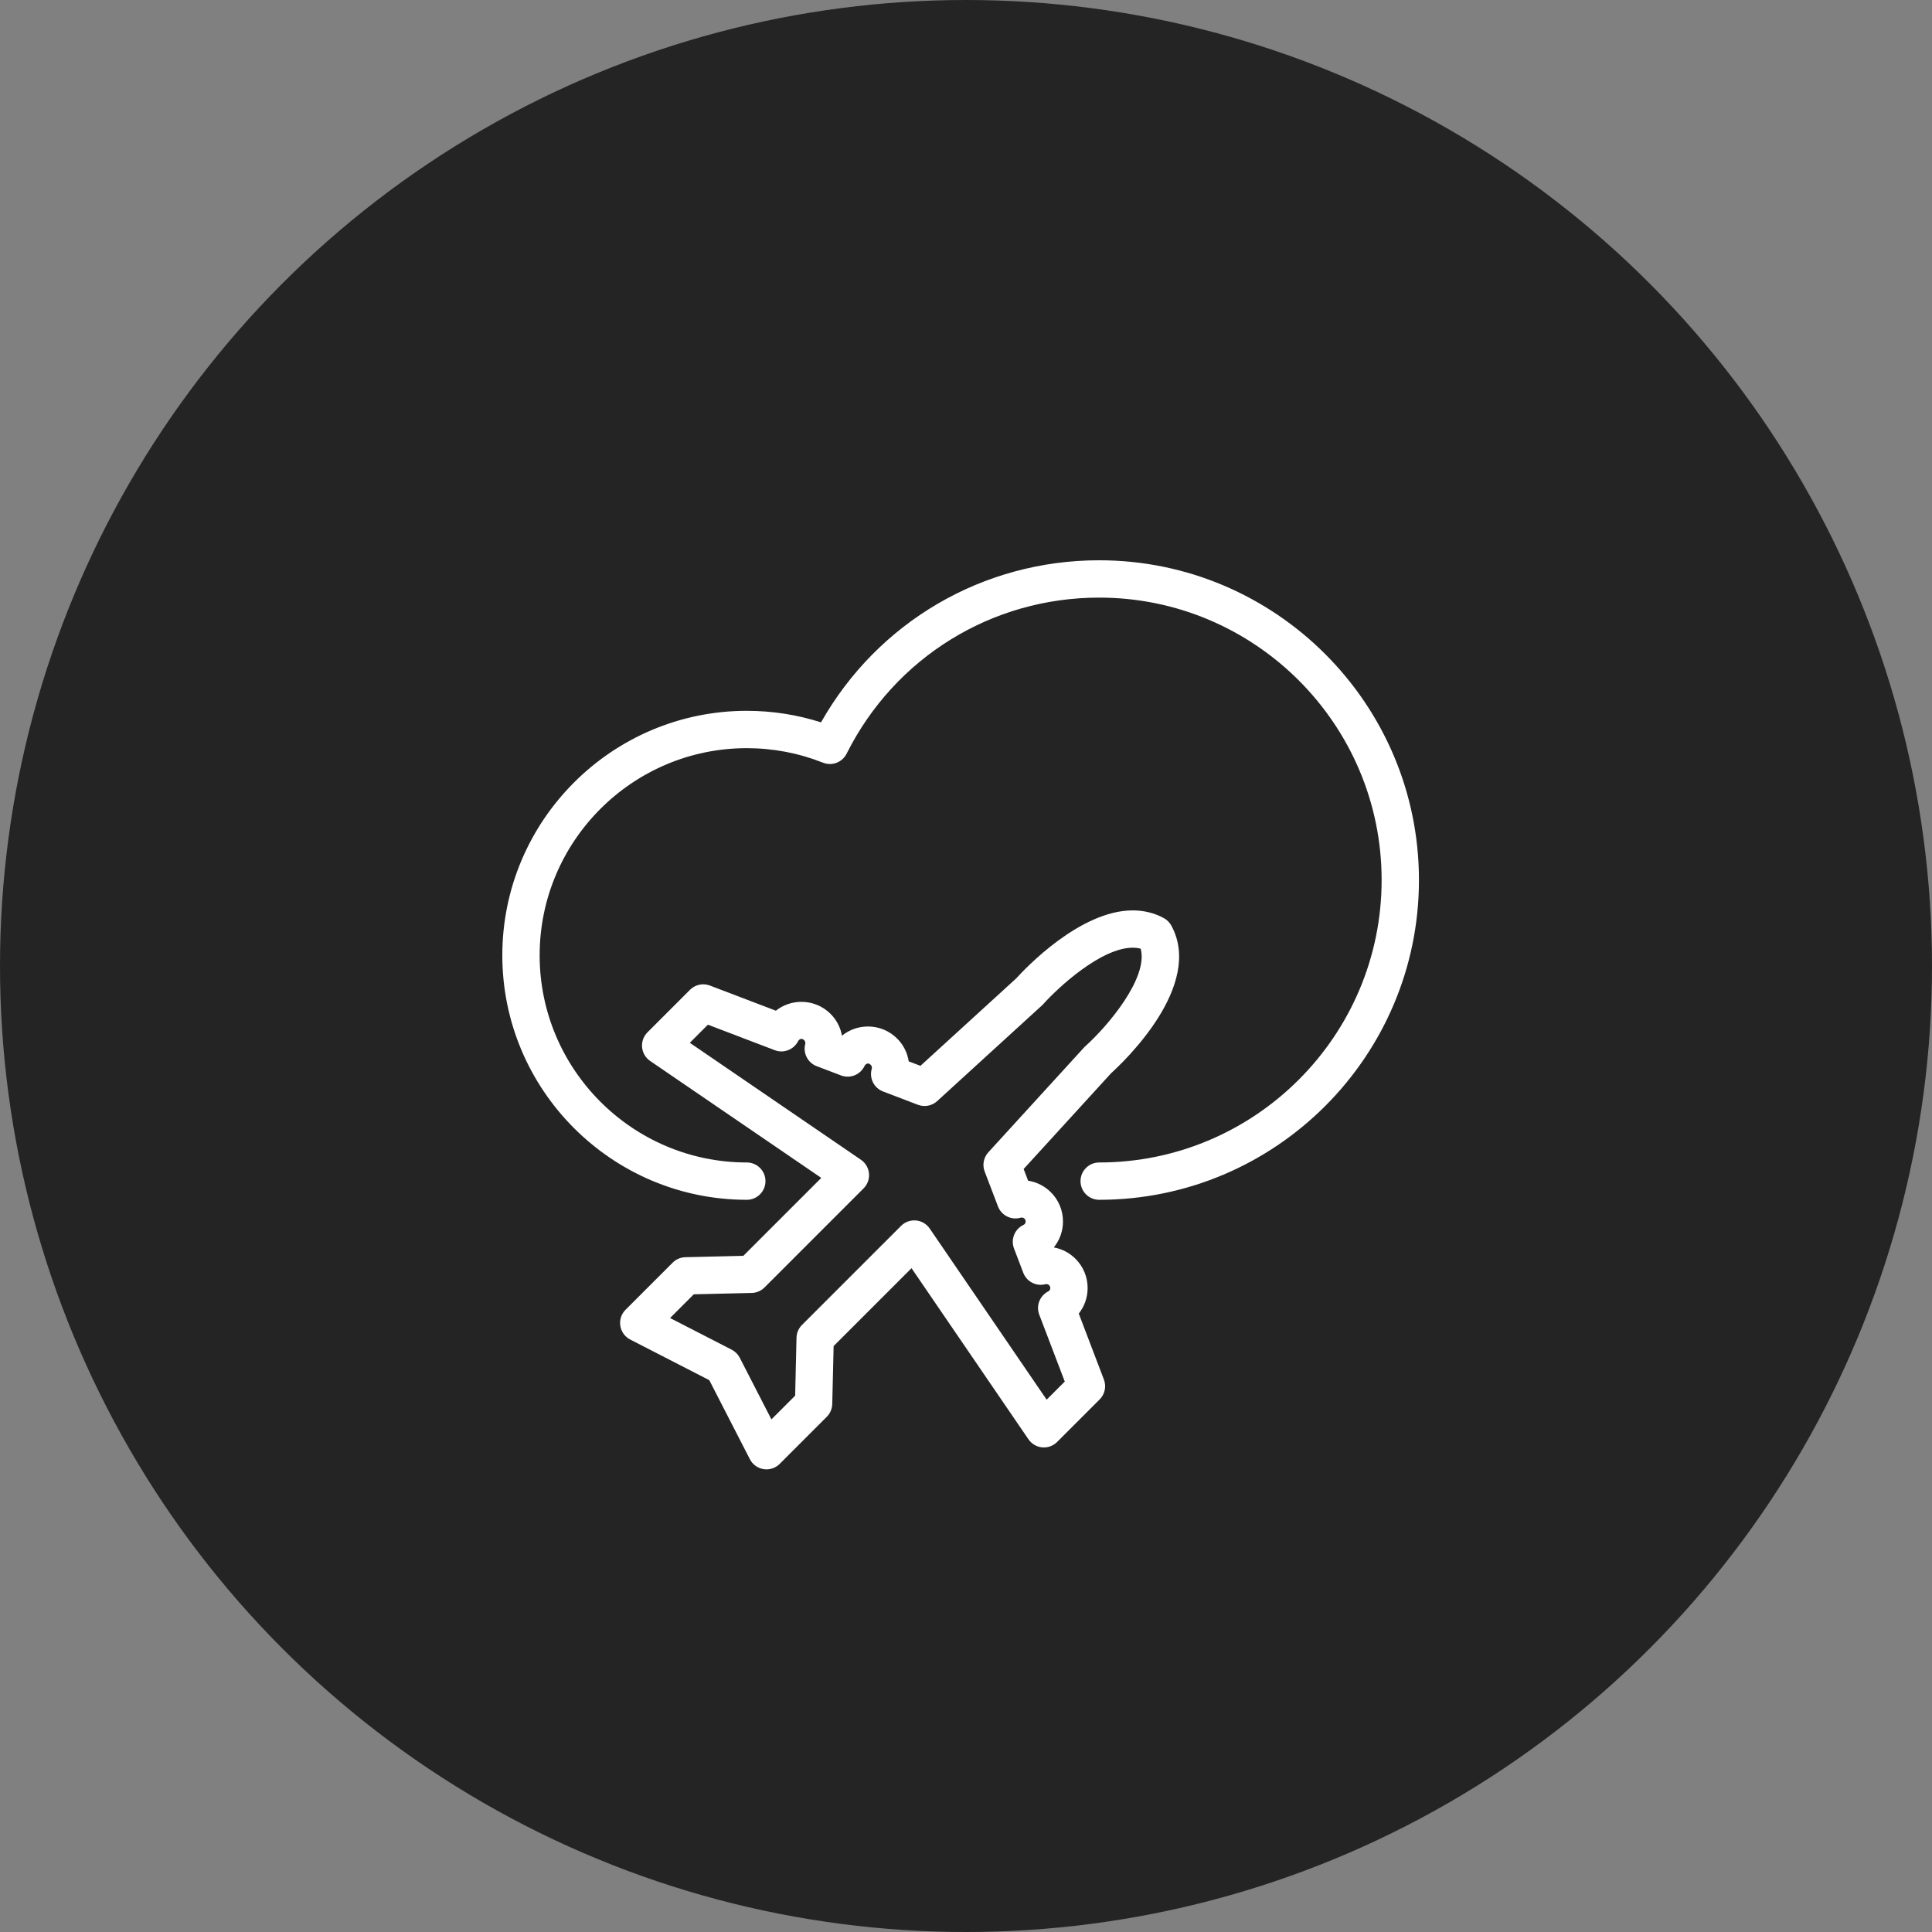
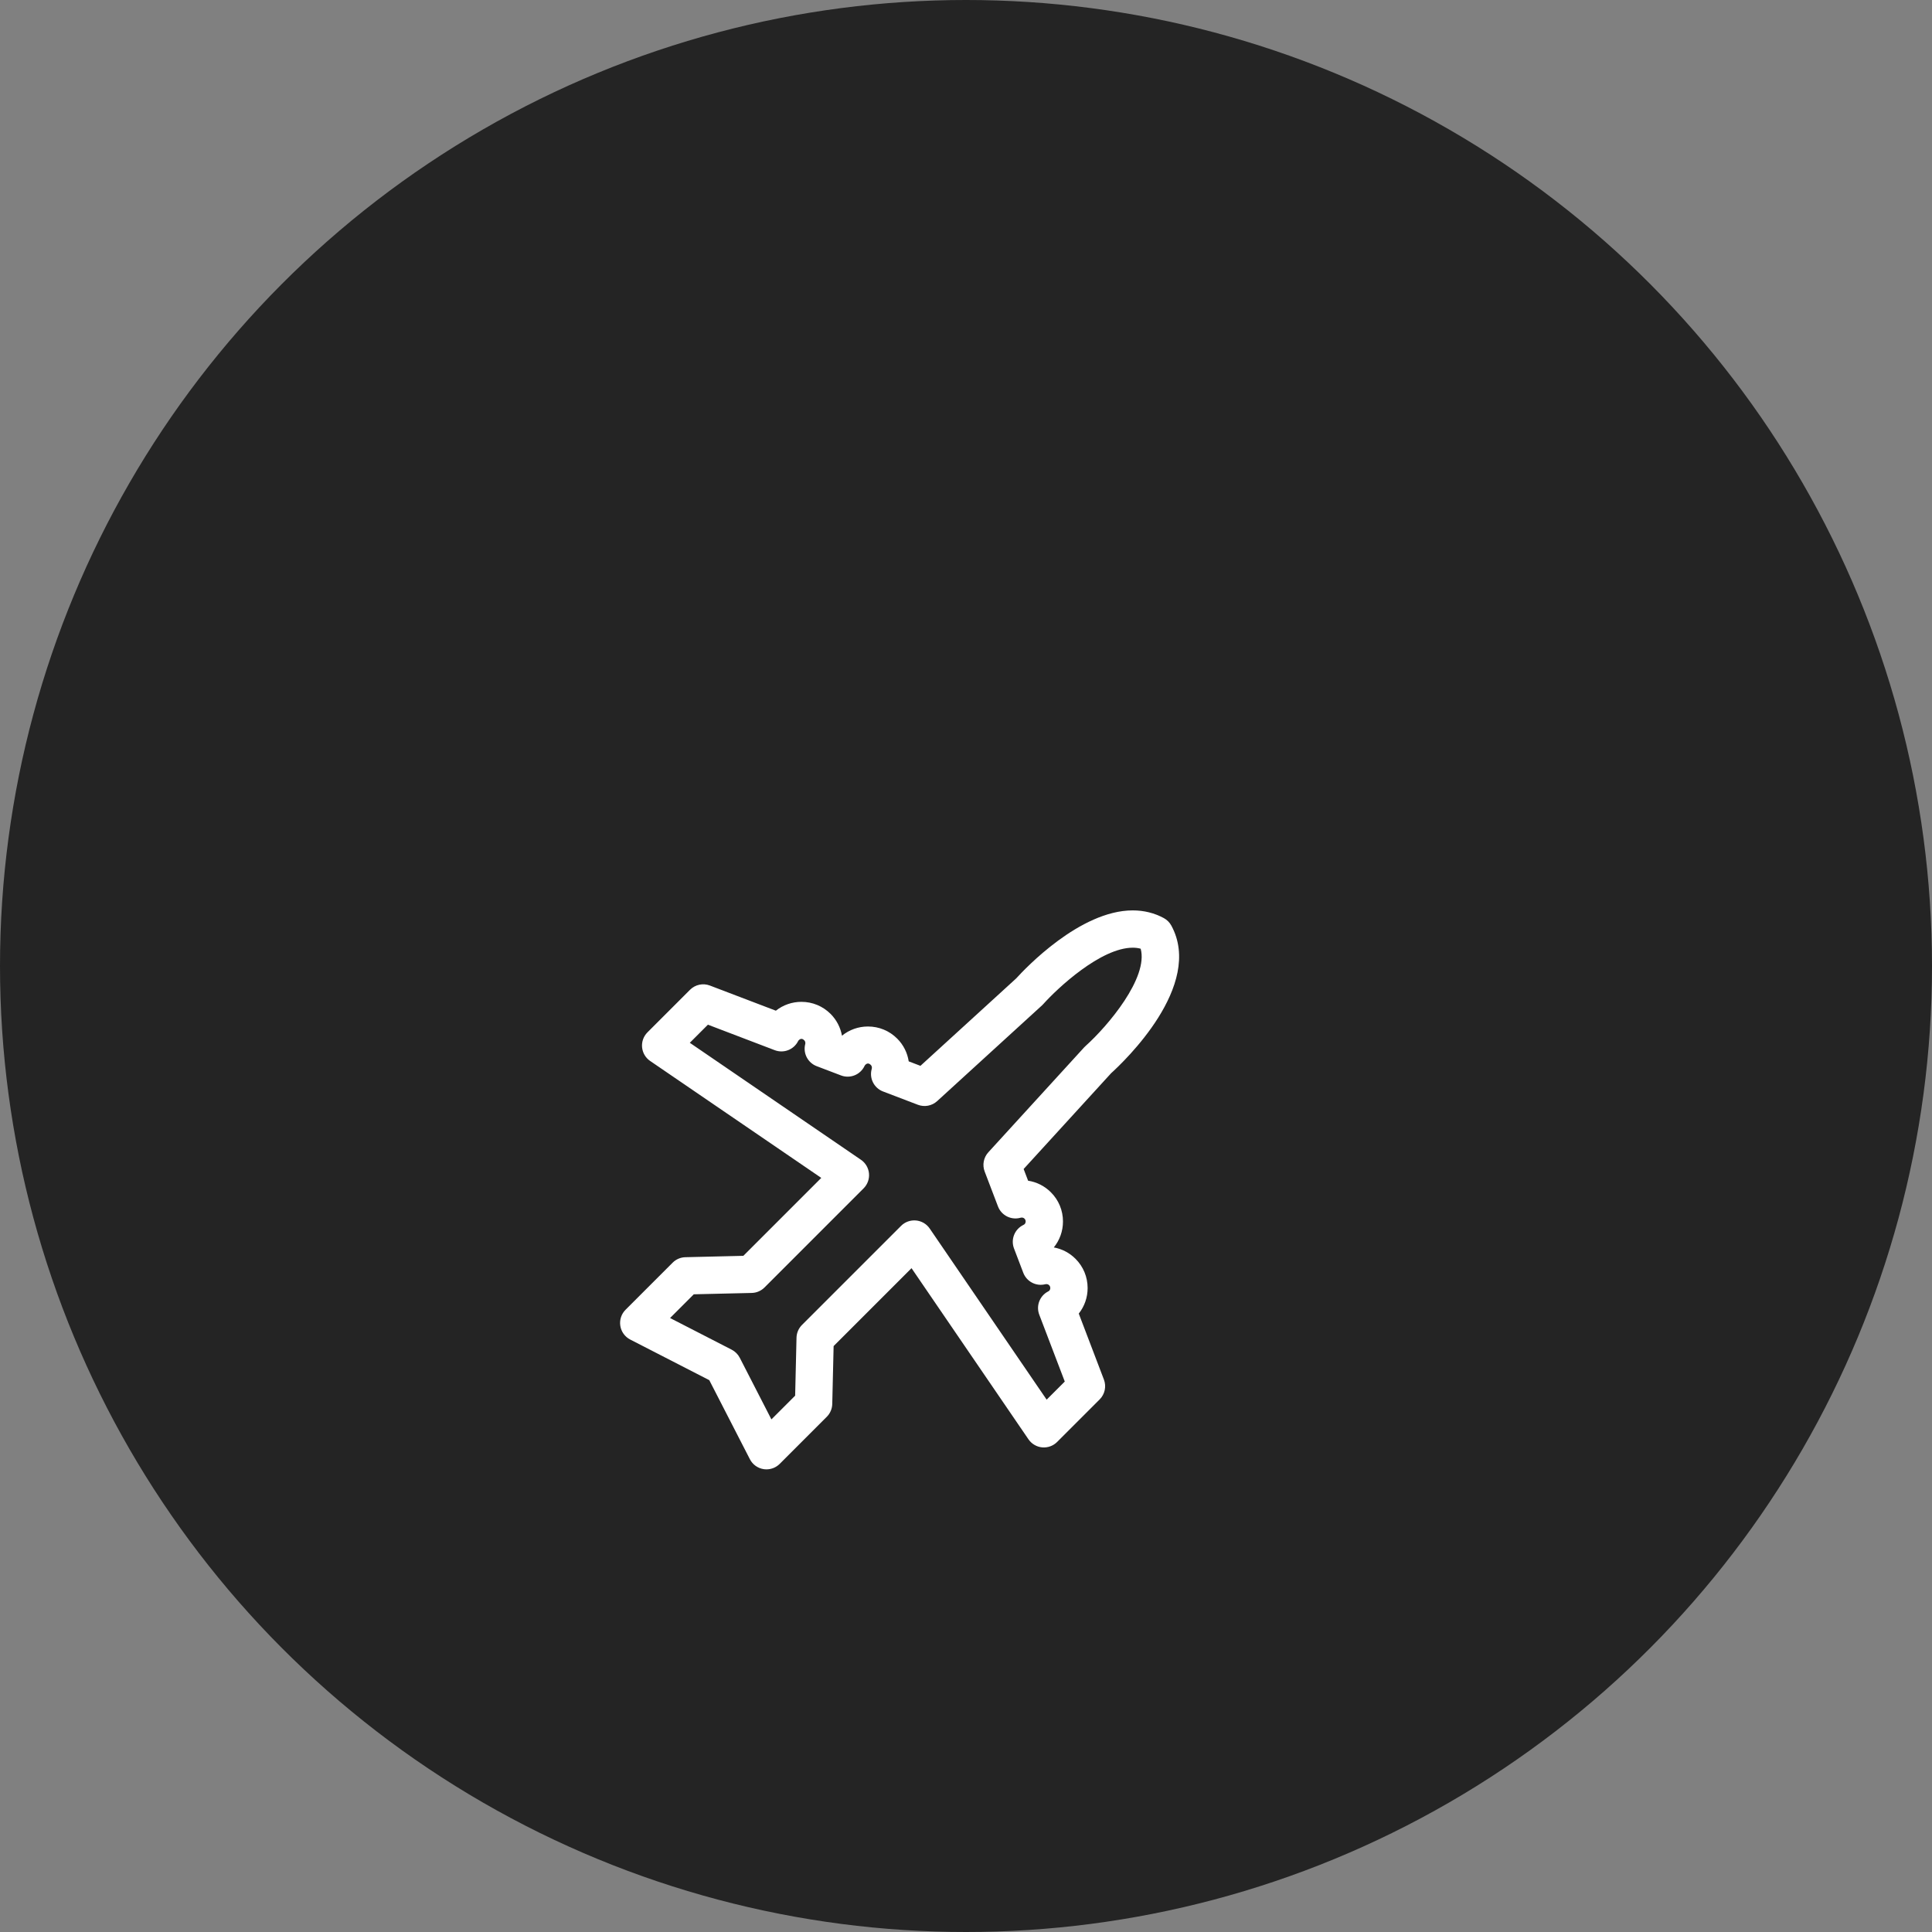
<svg xmlns="http://www.w3.org/2000/svg" xmlns:xlink="http://www.w3.org/1999/xlink" width="150px" height="150px" viewBox="0 0 150 150" version="1.1">
  <rect x="0" y="0" width="150" height="150" fill="#808080" stroke="none" />
  <title>Group 9</title>
  <desc>Created with Sketch.</desc>
  <defs>
    <circle id="path-1" cx="75" cy="75" r="75" />
  </defs>
  <g id="Page-1" stroke="none" stroke-width="1" fill="none" fill-rule="evenodd">
    <g id="1440_Landing" transform="translate(-470, -830)">
      <g id="Group-9" transform="translate(470, 830)">
        <g id="Triangle">
          <mask id="mask-2" fill="white">
            <use xlink:href="#path-1" />
          </mask>
          <use id="Mask" fill="#242424" xlink:href="#path-1" />
        </g>
        <g id="noun_Airplane_204702-Copy" transform="translate(39, 43.5)" fill="#FFFFFF" fill-rule="nonzero">
          <path d="M44.755,58.486 C45.202,57.922 45.443,57.23 45.443,56.501 C45.442,55.645 45.109,54.839 44.504,54.235 C44.039,53.769 43.453,53.465 42.818,53.35 C43.279,52.781 43.529,52.078 43.529,51.334 C43.529,50.477 43.196,49.671 42.589,49.067 C42.104,48.582 41.489,48.272 40.822,48.17 L40.475,47.261 L47.264,39.827 C48.245,38.939 54.486,33.027 51.941,28.361 C51.808,28.117 51.608,27.916 51.363,27.783 C50.632,27.385 49.818,27.183 48.945,27.183 C44.849,27.183 40.586,31.702 39.898,32.462 L32.463,39.251 L31.552,38.904 C31.451,38.243 31.144,37.622 30.658,37.137 C30.052,36.53 29.246,36.197 28.389,36.197 C27.646,36.197 26.942,36.448 26.371,36.911 C26.256,36.279 25.954,35.687 25.49,35.222 C24.884,34.616 24.079,34.283 23.222,34.283 C22.493,34.283 21.802,34.525 21.238,34.97 L16.116,33.017 C15.582,32.813 14.979,32.942 14.575,33.345 L11.27,36.65 C10.964,36.956 10.811,37.381 10.851,37.81 C10.891,38.239 11.12,38.629 11.476,38.872 L24.764,47.952 L18.714,54.002 L14.215,54.109 C13.843,54.117 13.488,54.269 13.225,54.532 L9.568,58.189 C9.24,58.517 9.089,58.98 9.161,59.438 C9.232,59.895 9.519,60.29 9.93,60.502 L16.068,63.655 L19.222,69.794 C19.433,70.206 19.829,70.493 20.286,70.563 C20.361,70.575 20.436,70.58 20.51,70.58 C20.891,70.58 21.26,70.43 21.535,70.156 L25.192,66.498 C25.455,66.235 25.607,65.88 25.616,65.508 L25.722,61.01 L31.771,54.961 L40.851,68.249 C41.095,68.604 41.485,68.834 41.913,68.874 C42.346,68.912 42.768,68.76 43.072,68.456 L46.378,65.15 C46.782,64.746 46.911,64.141 46.707,63.608 L44.755,58.486 Z M42.261,65.169 L33.181,51.881 C32.938,51.525 32.548,51.297 32.119,51.257 C31.689,51.219 31.265,51.369 30.96,51.675 L23.265,59.369 C23.002,59.633 22.85,59.987 22.841,60.359 L22.735,64.859 L20.892,66.701 L18.435,61.916 C18.296,61.647 18.077,61.428 17.808,61.289 L13.024,58.831 L14.866,56.989 L19.365,56.884 C19.737,56.875 20.092,56.722 20.355,56.46 L28.05,48.764 C28.355,48.459 28.508,48.035 28.468,47.605 C28.428,47.176 28.198,46.786 27.843,46.544 L14.556,37.462 L15.962,36.056 L21.153,38.037 C21.84,38.298 22.617,38.004 22.956,37.349 C22.988,37.289 23.005,37.27 23.005,37.27 L23.005,37.27 C23.154,37.12 23.294,37.12 23.442,37.269 C23.551,37.379 23.53,37.513 23.517,37.566 C23.335,38.279 23.718,39.015 24.406,39.277 L26.296,39.996 C27.002,40.265 27.794,39.948 28.12,39.266 C28.139,39.227 28.157,39.197 28.171,39.184 C28.322,39.033 28.459,39.032 28.61,39.184 C28.724,39.297 28.693,39.446 28.681,39.488 C28.474,40.211 28.854,40.972 29.558,41.241 L32.266,42.275 C32.778,42.47 33.355,42.36 33.759,41.992 L41.906,34.553 C41.942,34.52 41.977,34.484 42.009,34.447 C43.097,33.233 46.463,30.079 48.947,30.079 C49.168,30.079 49.37,30.105 49.562,30.158 C50.175,32.406 47.022,36.152 45.278,37.715 C45.241,37.748 45.205,37.782 45.172,37.819 L37.733,45.965 C37.364,46.37 37.254,46.947 37.45,47.459 L38.483,50.167 C38.752,50.87 39.514,51.251 40.237,51.044 C40.346,51.014 40.463,51.036 40.541,51.115 C40.616,51.191 40.631,51.275 40.631,51.334 C40.631,51.392 40.615,51.478 40.543,51.551 C40.527,51.567 40.496,51.587 40.456,51.605 C39.776,51.931 39.458,52.724 39.727,53.429 L40.447,55.319 C40.71,56.006 41.444,56.389 42.158,56.207 C42.268,56.181 42.377,56.206 42.454,56.282 C42.529,56.358 42.544,56.444 42.544,56.501 C42.544,56.56 42.529,56.645 42.453,56.722 C42.452,56.722 42.434,56.738 42.373,56.77 C41.72,57.109 41.425,57.885 41.688,58.572 L43.669,63.763 L42.261,65.169 Z" id="Shape" />
-           <path d="M46.34,-1.42108547e-14 C37.318,-1.42108547e-14 29.156,4.789 24.744,12.584 C22.881,11.989 20.948,11.688 18.982,11.688 C8.515,11.688 6.39488462e-14,20.203 6.39488462e-14,30.671 C6.39488462e-14,41.137 8.515,49.652 18.982,49.652 C19.782,49.652 20.431,49.004 20.431,48.203 C20.431,47.403 19.782,46.754 18.982,46.754 C10.113,46.754 2.898,39.538 2.898,30.671 C2.898,21.802 10.113,14.587 18.982,14.587 C21.016,14.587 23.008,14.966 24.901,15.716 C25.601,15.992 26.393,15.688 26.73,15.017 C30.477,7.543 37.991,2.898 46.34,2.898 C58.432,2.898 68.269,12.735 68.269,24.826 C68.269,36.918 58.432,46.754 46.34,46.754 C45.541,46.754 44.891,47.402 44.891,48.203 C44.891,49.003 45.54,49.652 46.34,49.652 C60.029,49.652 71.167,38.516 71.167,24.826 C71.167,11.137 60.029,-1.42108547e-14 46.34,-1.42108547e-14 Z" id="Path" />
        </g>
      </g>
    </g>
  </g>
</svg>